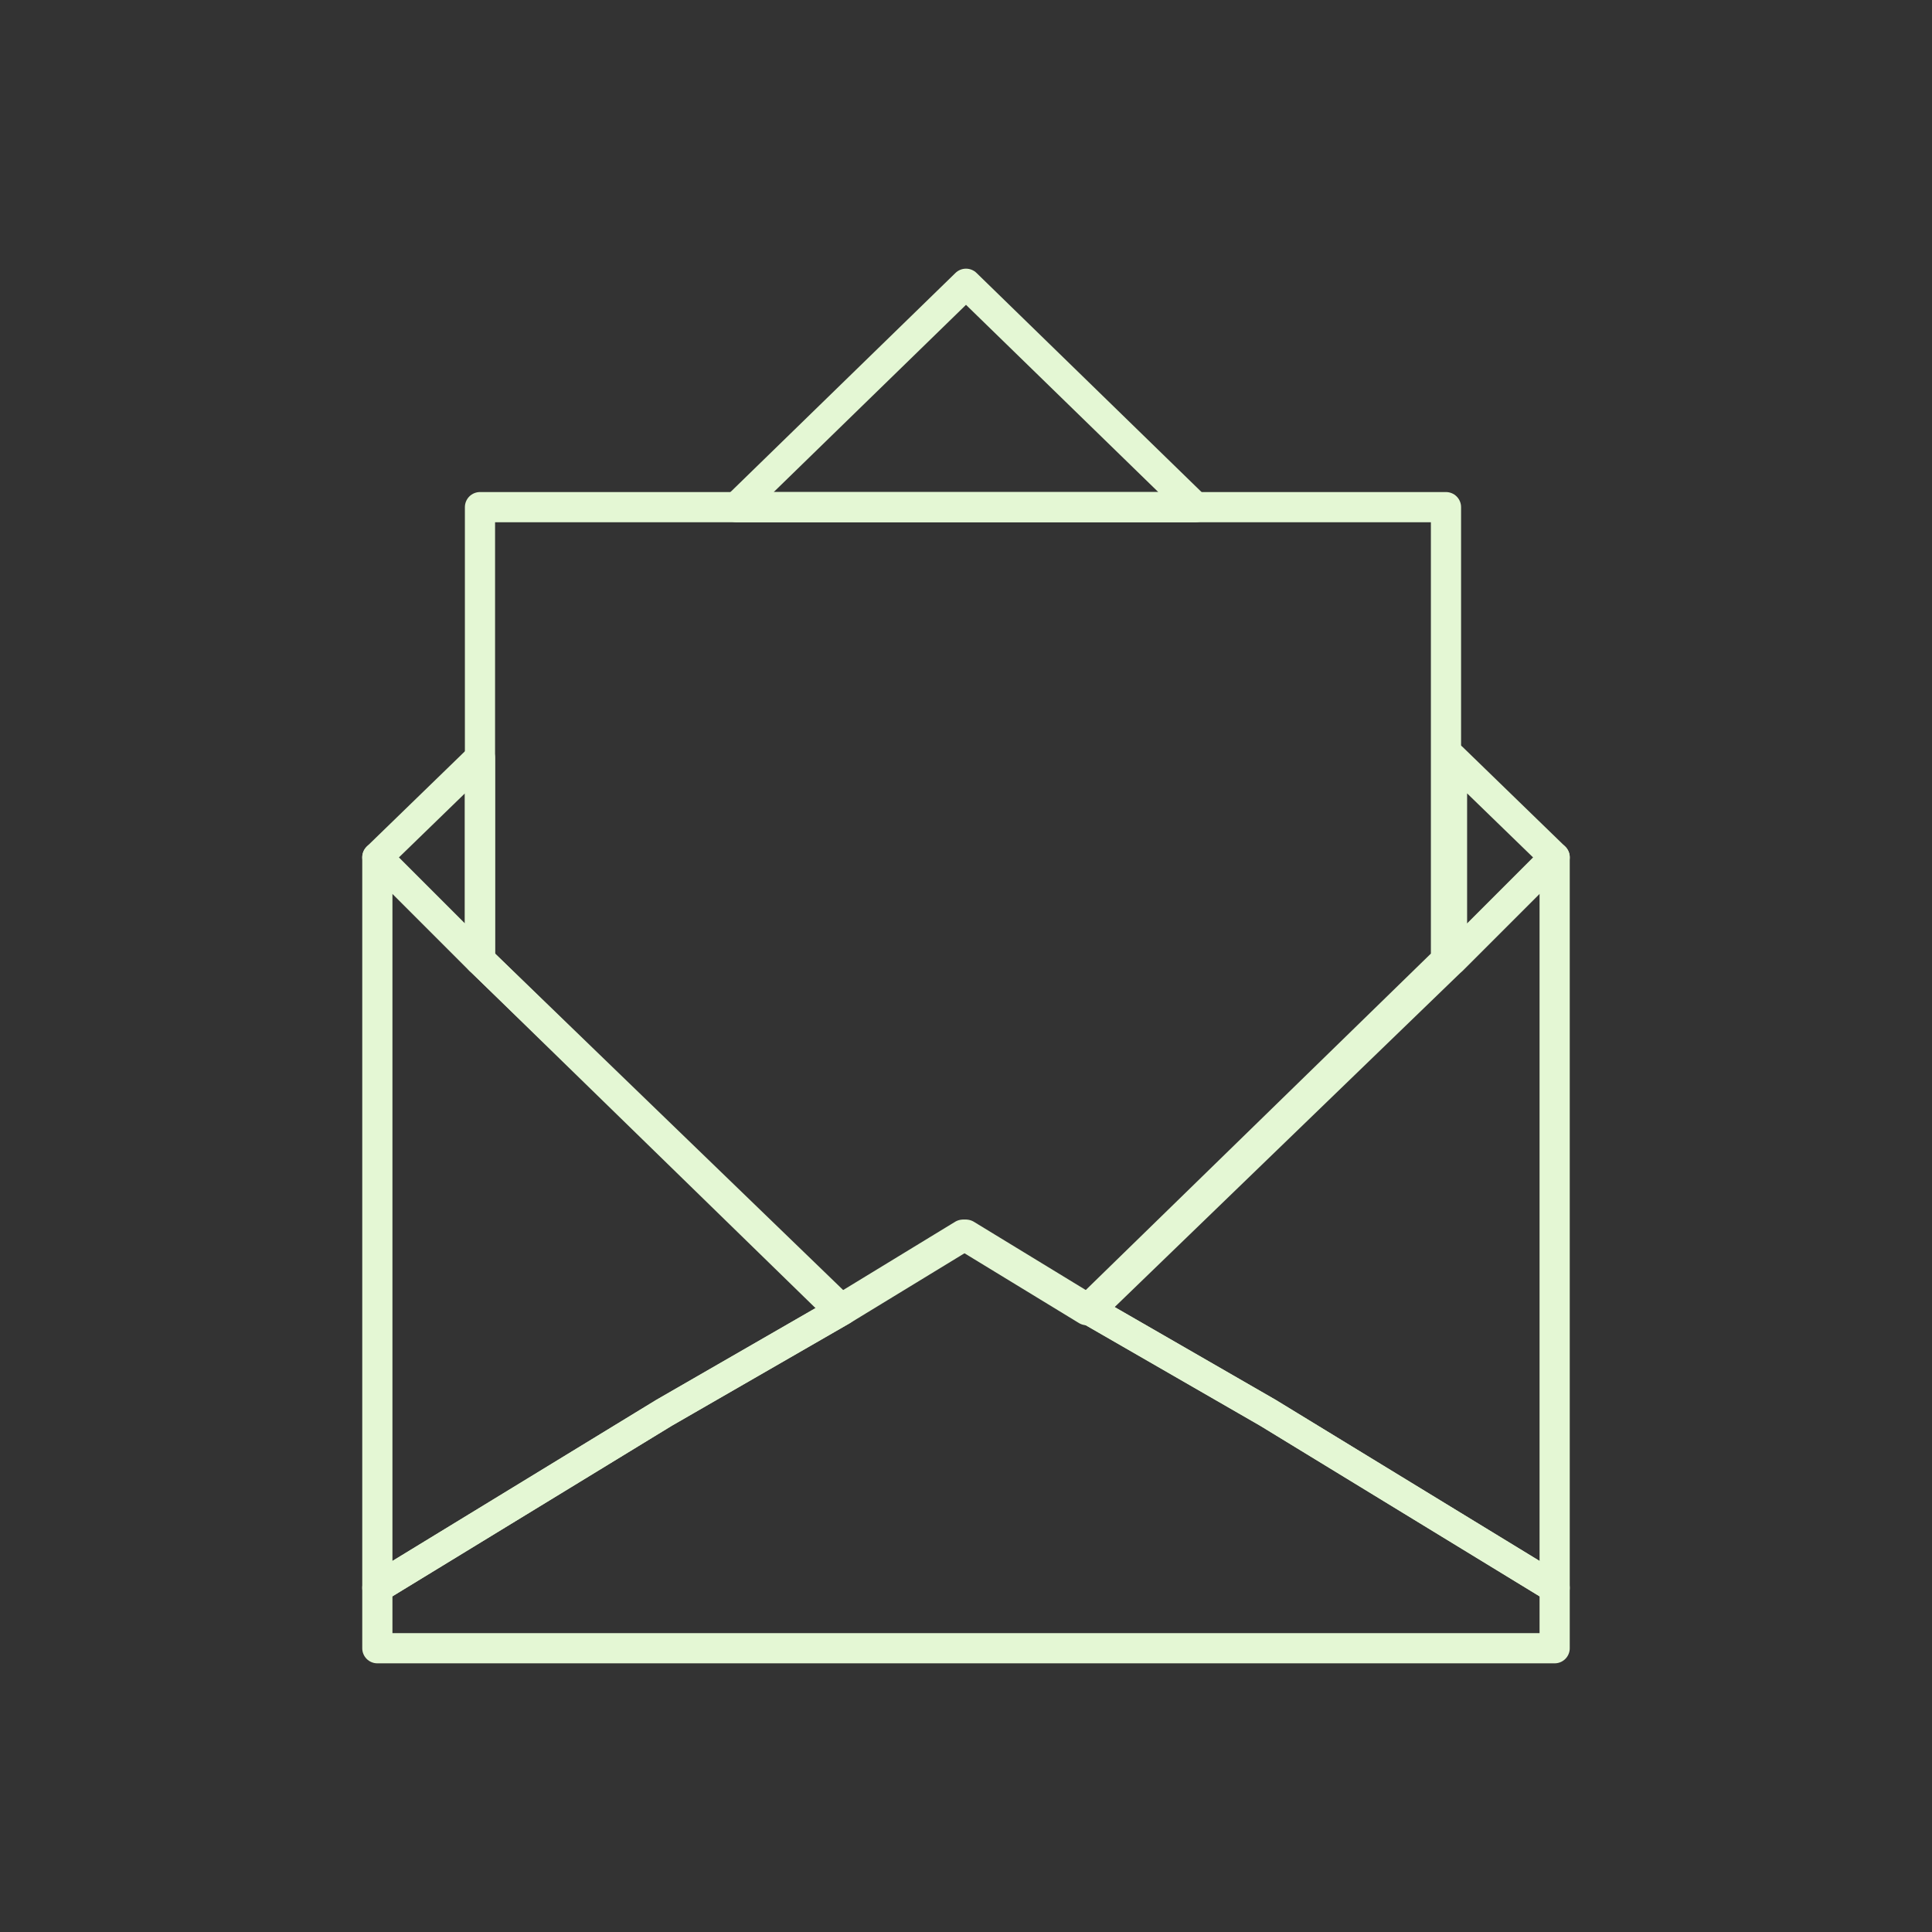
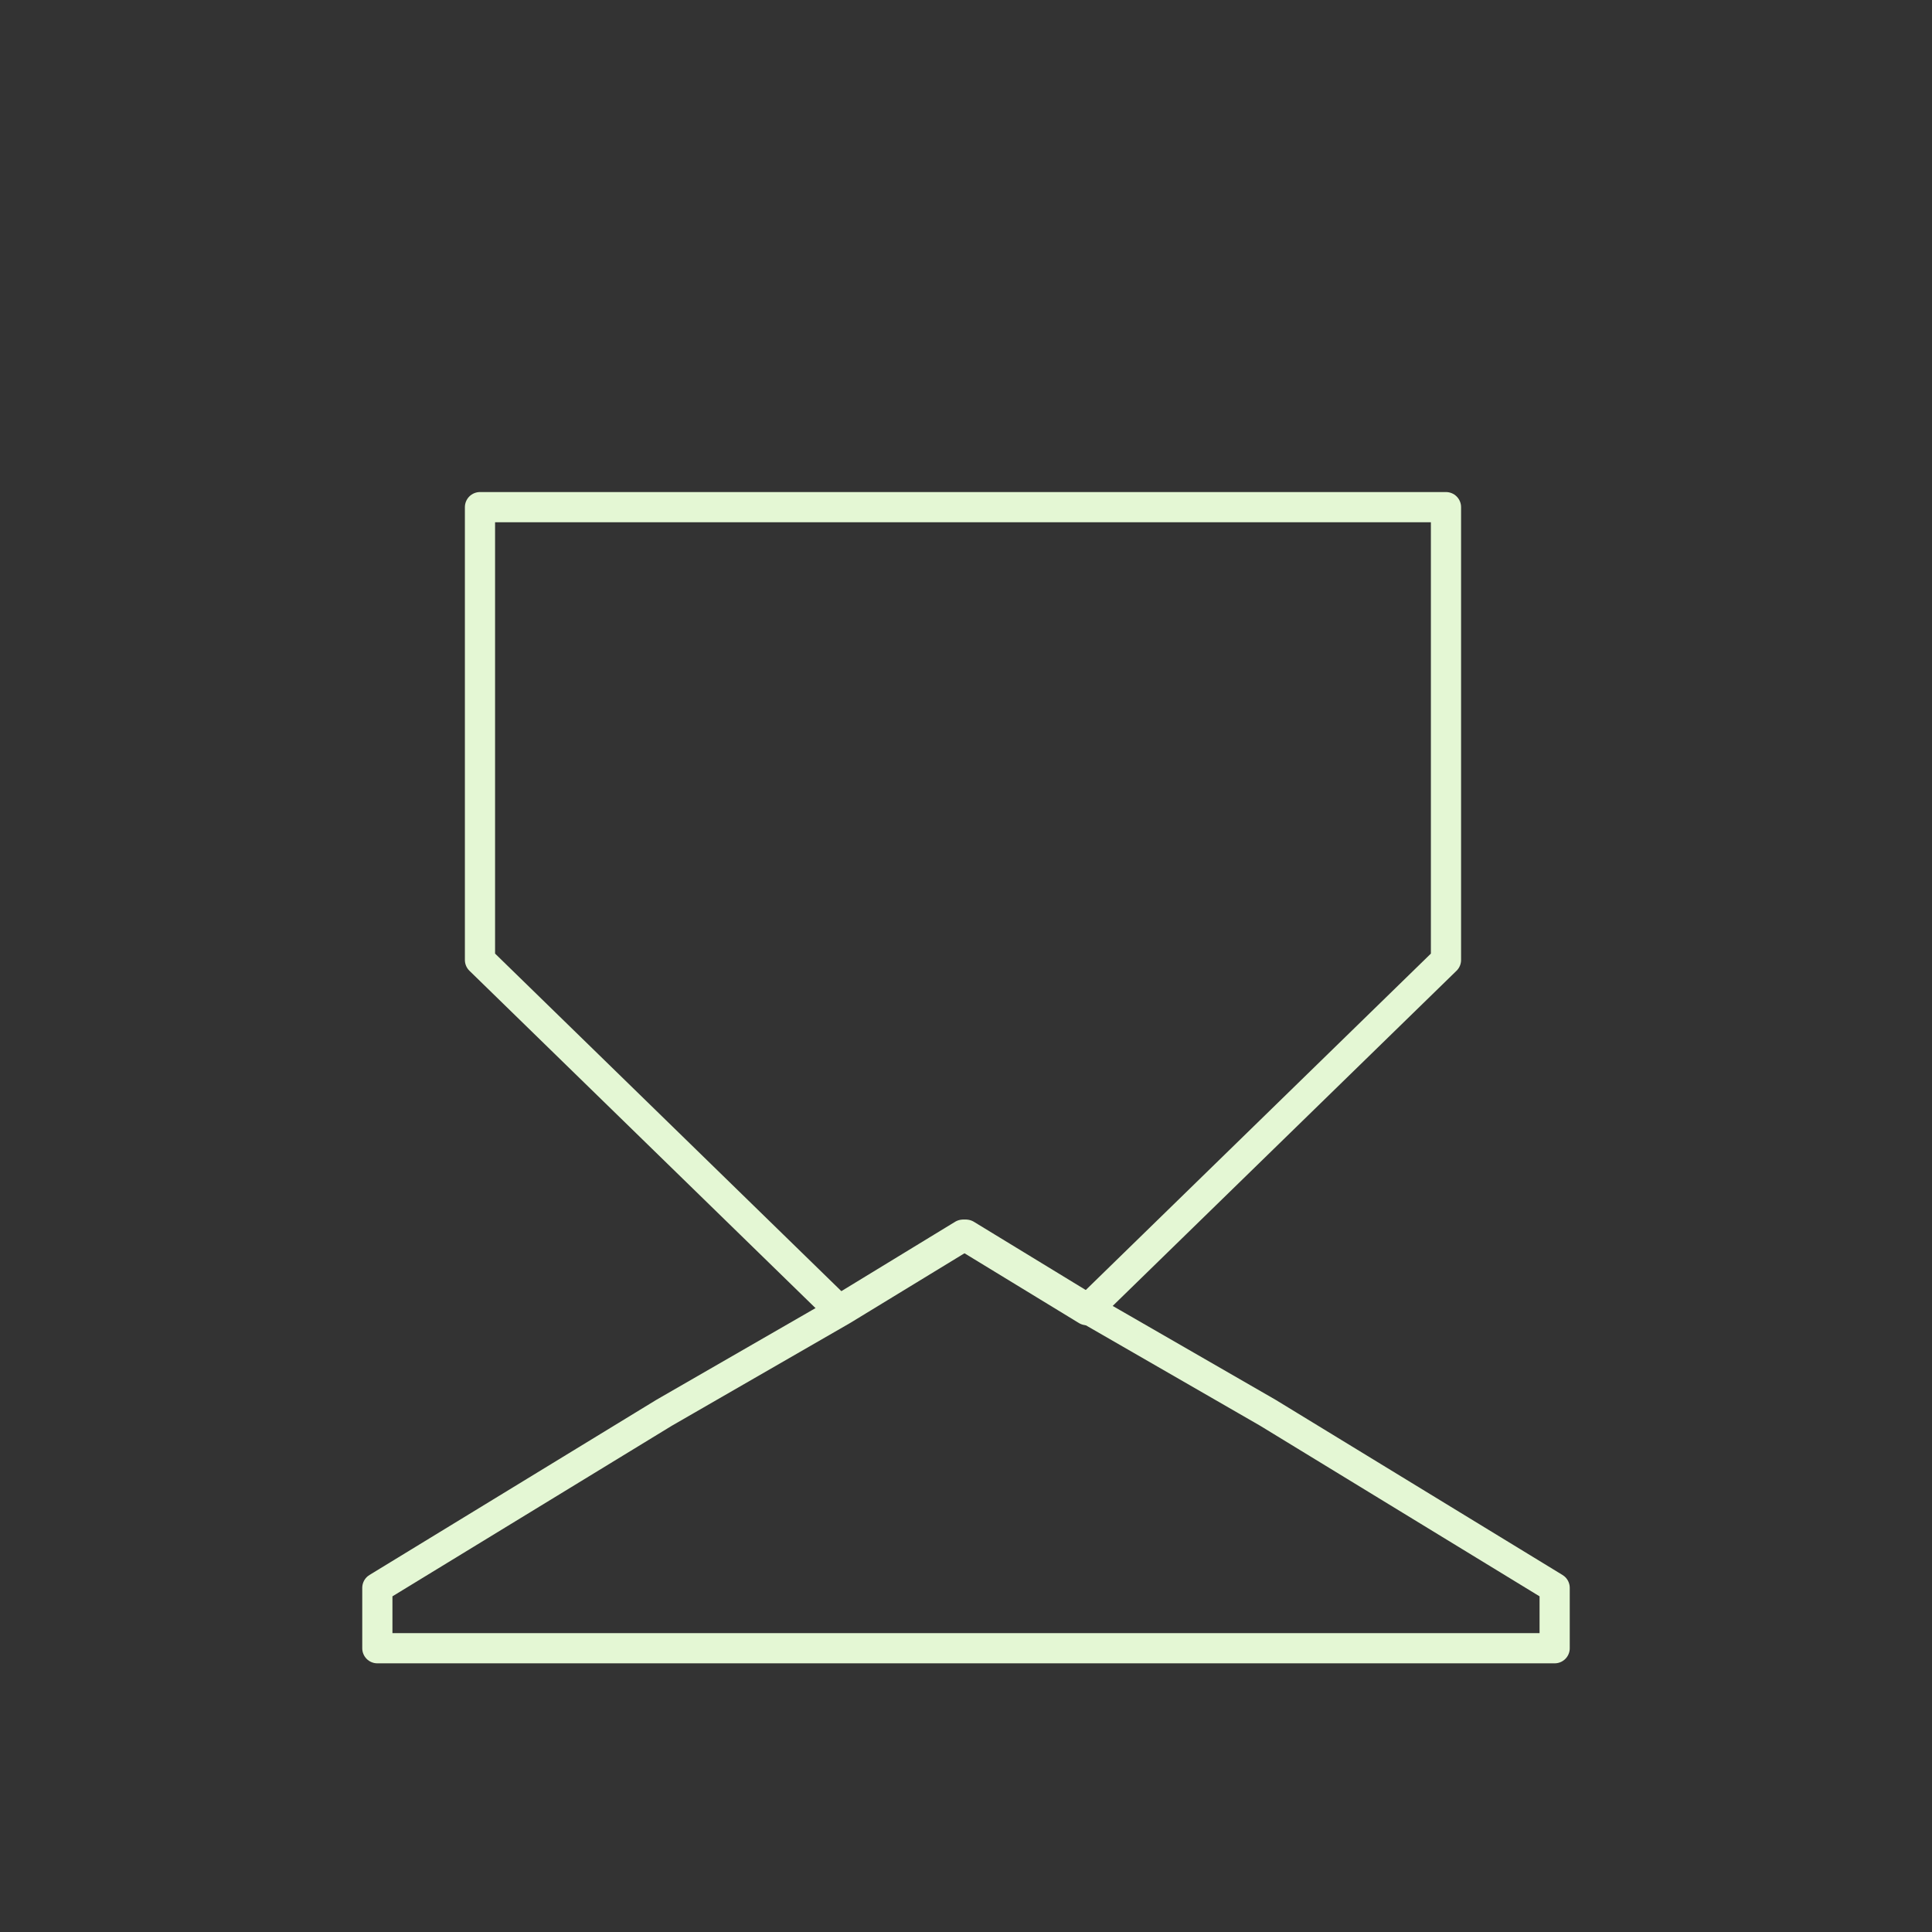
<svg xmlns="http://www.w3.org/2000/svg" id="Layer_1" version="1.1" viewBox="0 0 64 64">
  <rect x="0" y="0" width="64" height="64" fill="#333333" stroke="none" />
-   <polygon points="15.9 25.1 15.9 31.8 12.5 28.4 15.9 25.1" fill="none" stroke="#e4f7d4" stroke-linecap="round" stroke-linejoin="round" />
-   <polygon points="39.6 16.8 24.4 16.8 32 9.4 39.6 16.8" fill="none" stroke="#e4f7d4" stroke-linecap="round" stroke-linejoin="round" />
-   <polygon points="51.5 28.4 48.1 31.8 48.1 25.1 51.5 28.4" fill="none" stroke="#e4f7d4" stroke-linecap="round" stroke-linejoin="round" />
-   <polygon points="27.9 43.4 22 46.8 12.5 52.6 12.5 28.4 12.5 28.4 15.9 31.8 27.9 43.4" fill="none" stroke="#e4f7d4" stroke-linecap="round" stroke-linejoin="round" />
  <polygon points="51.5 52.6 51.5 54.6 12.5 54.6 12.5 52.6 22 46.8 27.9 43.4 32 40.9 36.1 43.4 42 46.8 51.5 52.6" fill="none" stroke="#e4f7d4" stroke-linecap="round" stroke-linejoin="round" />
-   <polygon points="51.5 28.4 51.5 52.6 42 46.8 36.1 43.4 48.1 31.8 51.5 28.4" fill="none" stroke="#e4f7d4" stroke-linecap="round" stroke-linejoin="round" />
  <path d="M15.9,16.8v15l11.9,11.6,4.1-2.5,4.1,2.5,11.9-11.6v-15H15.9Z" fill="none" stroke="#e4f7d4" stroke-linecap="round" stroke-linejoin="round" />
</svg>